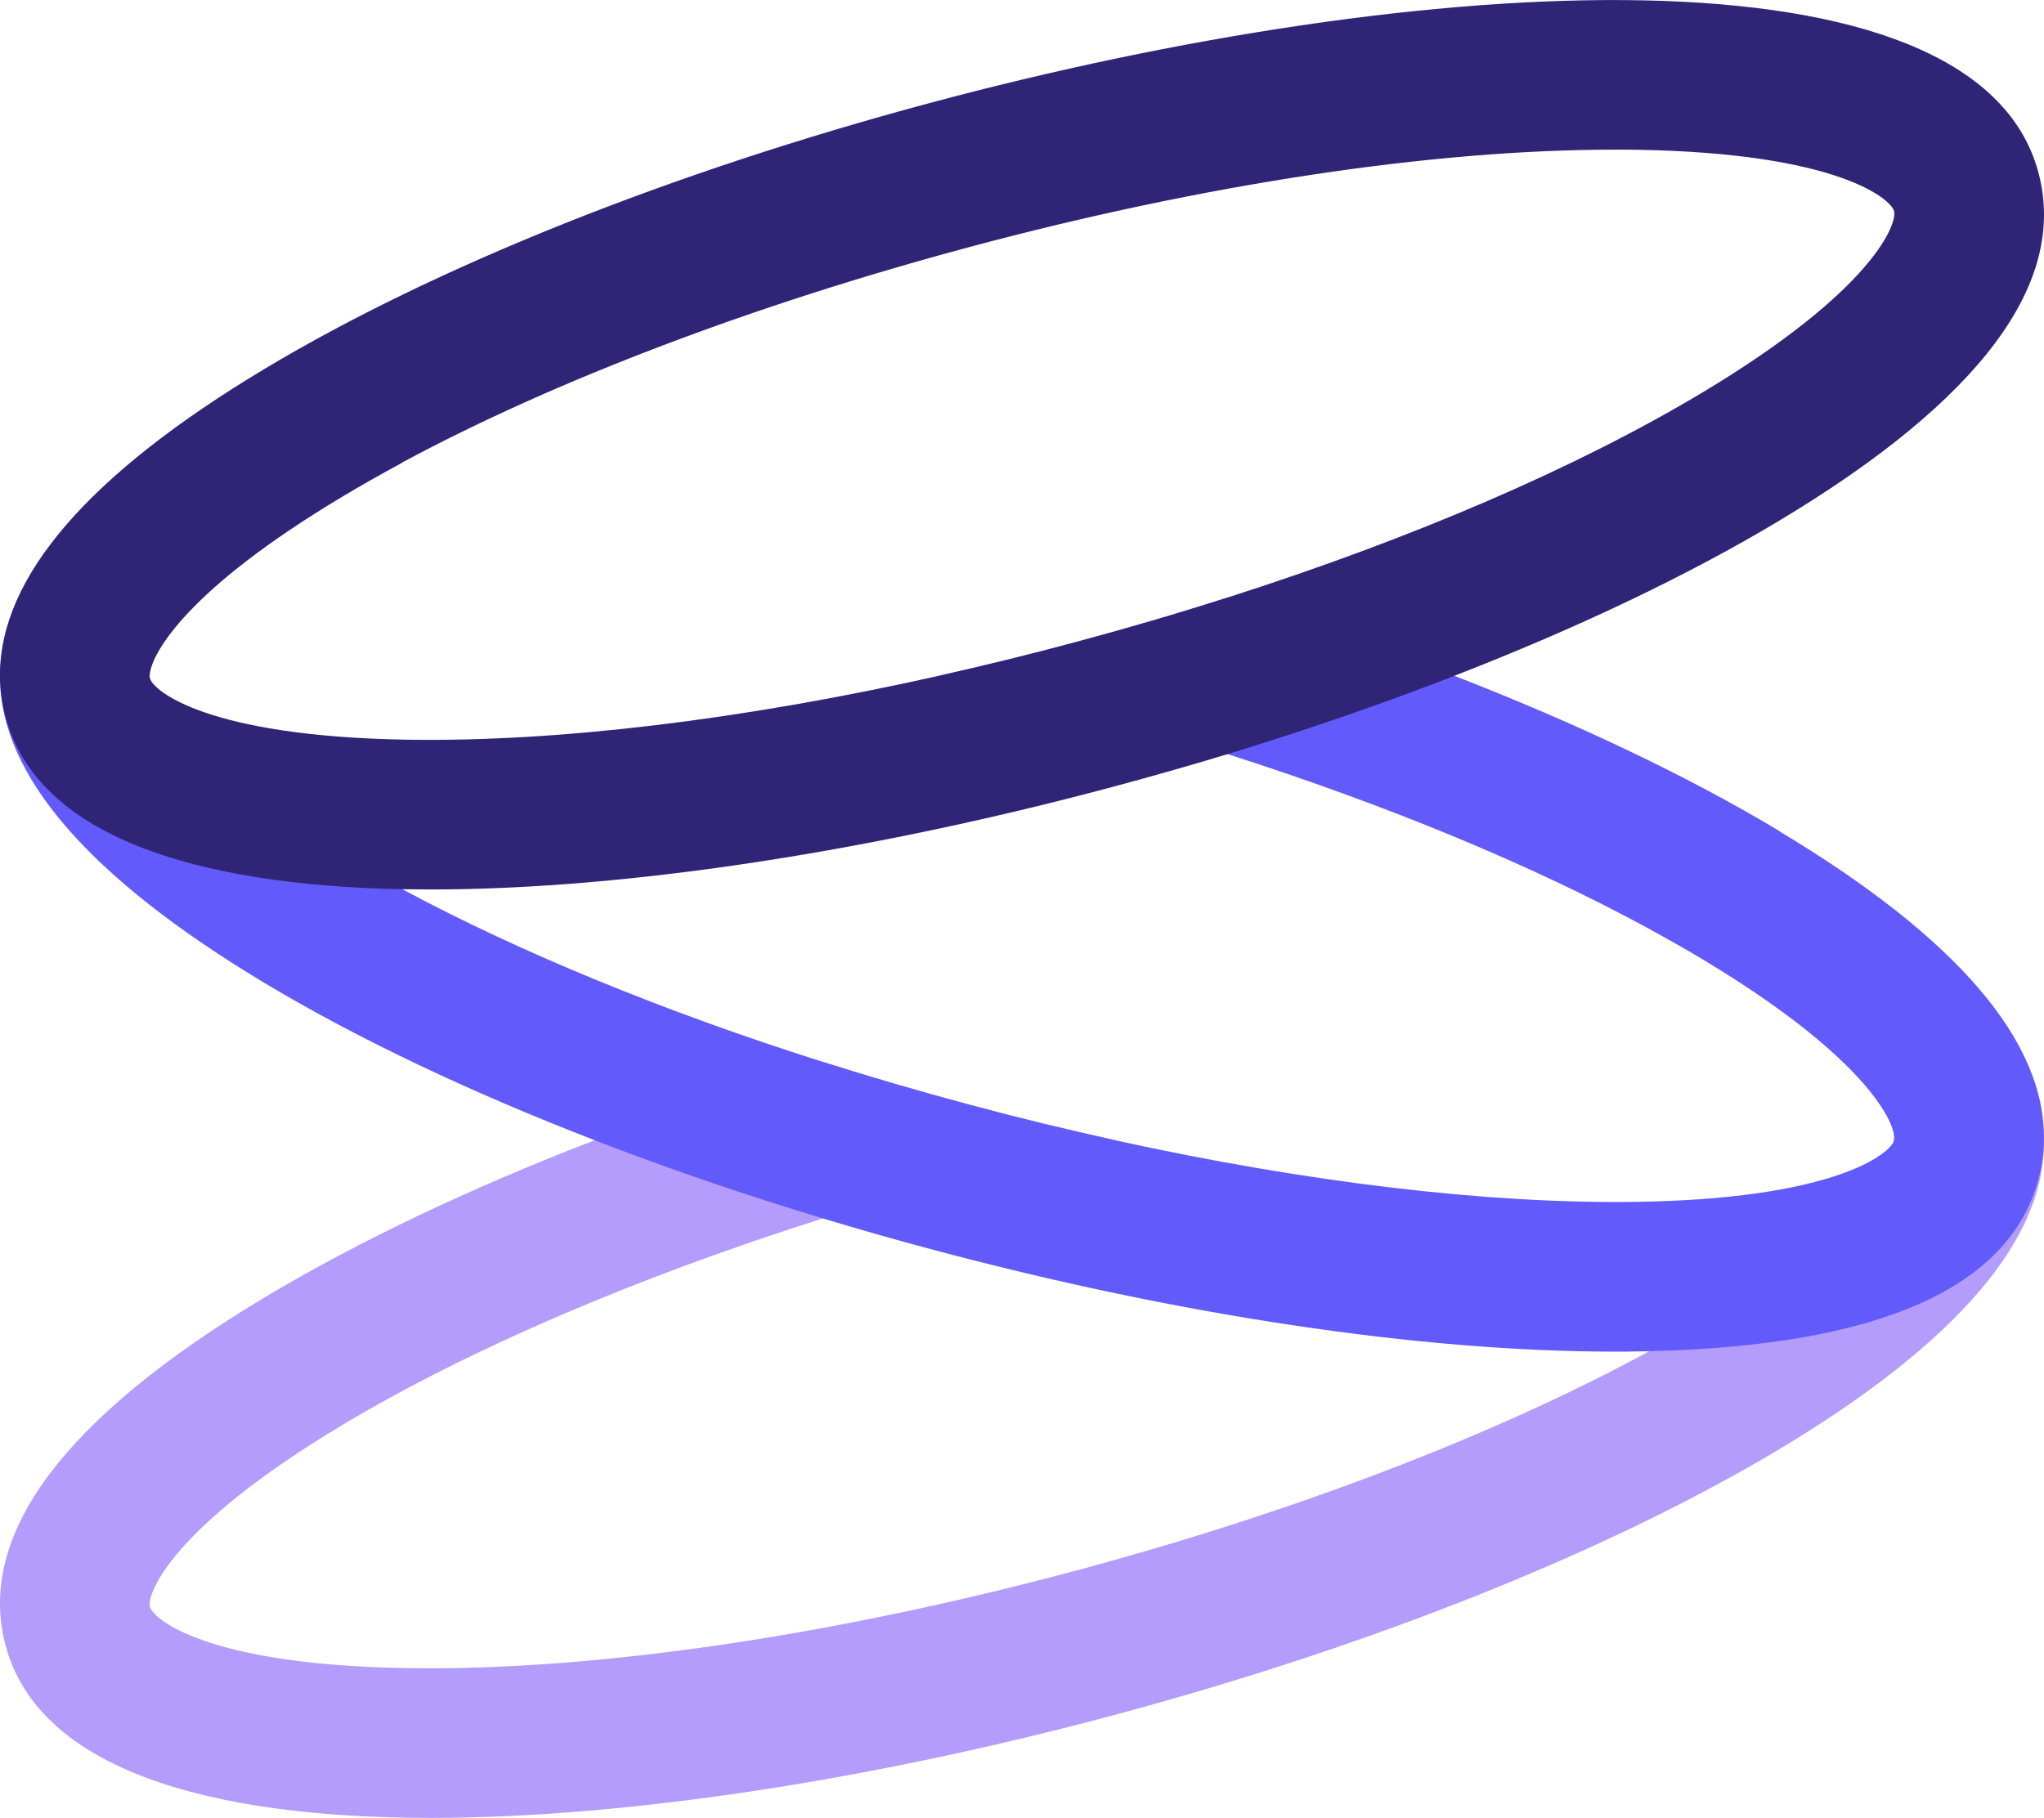
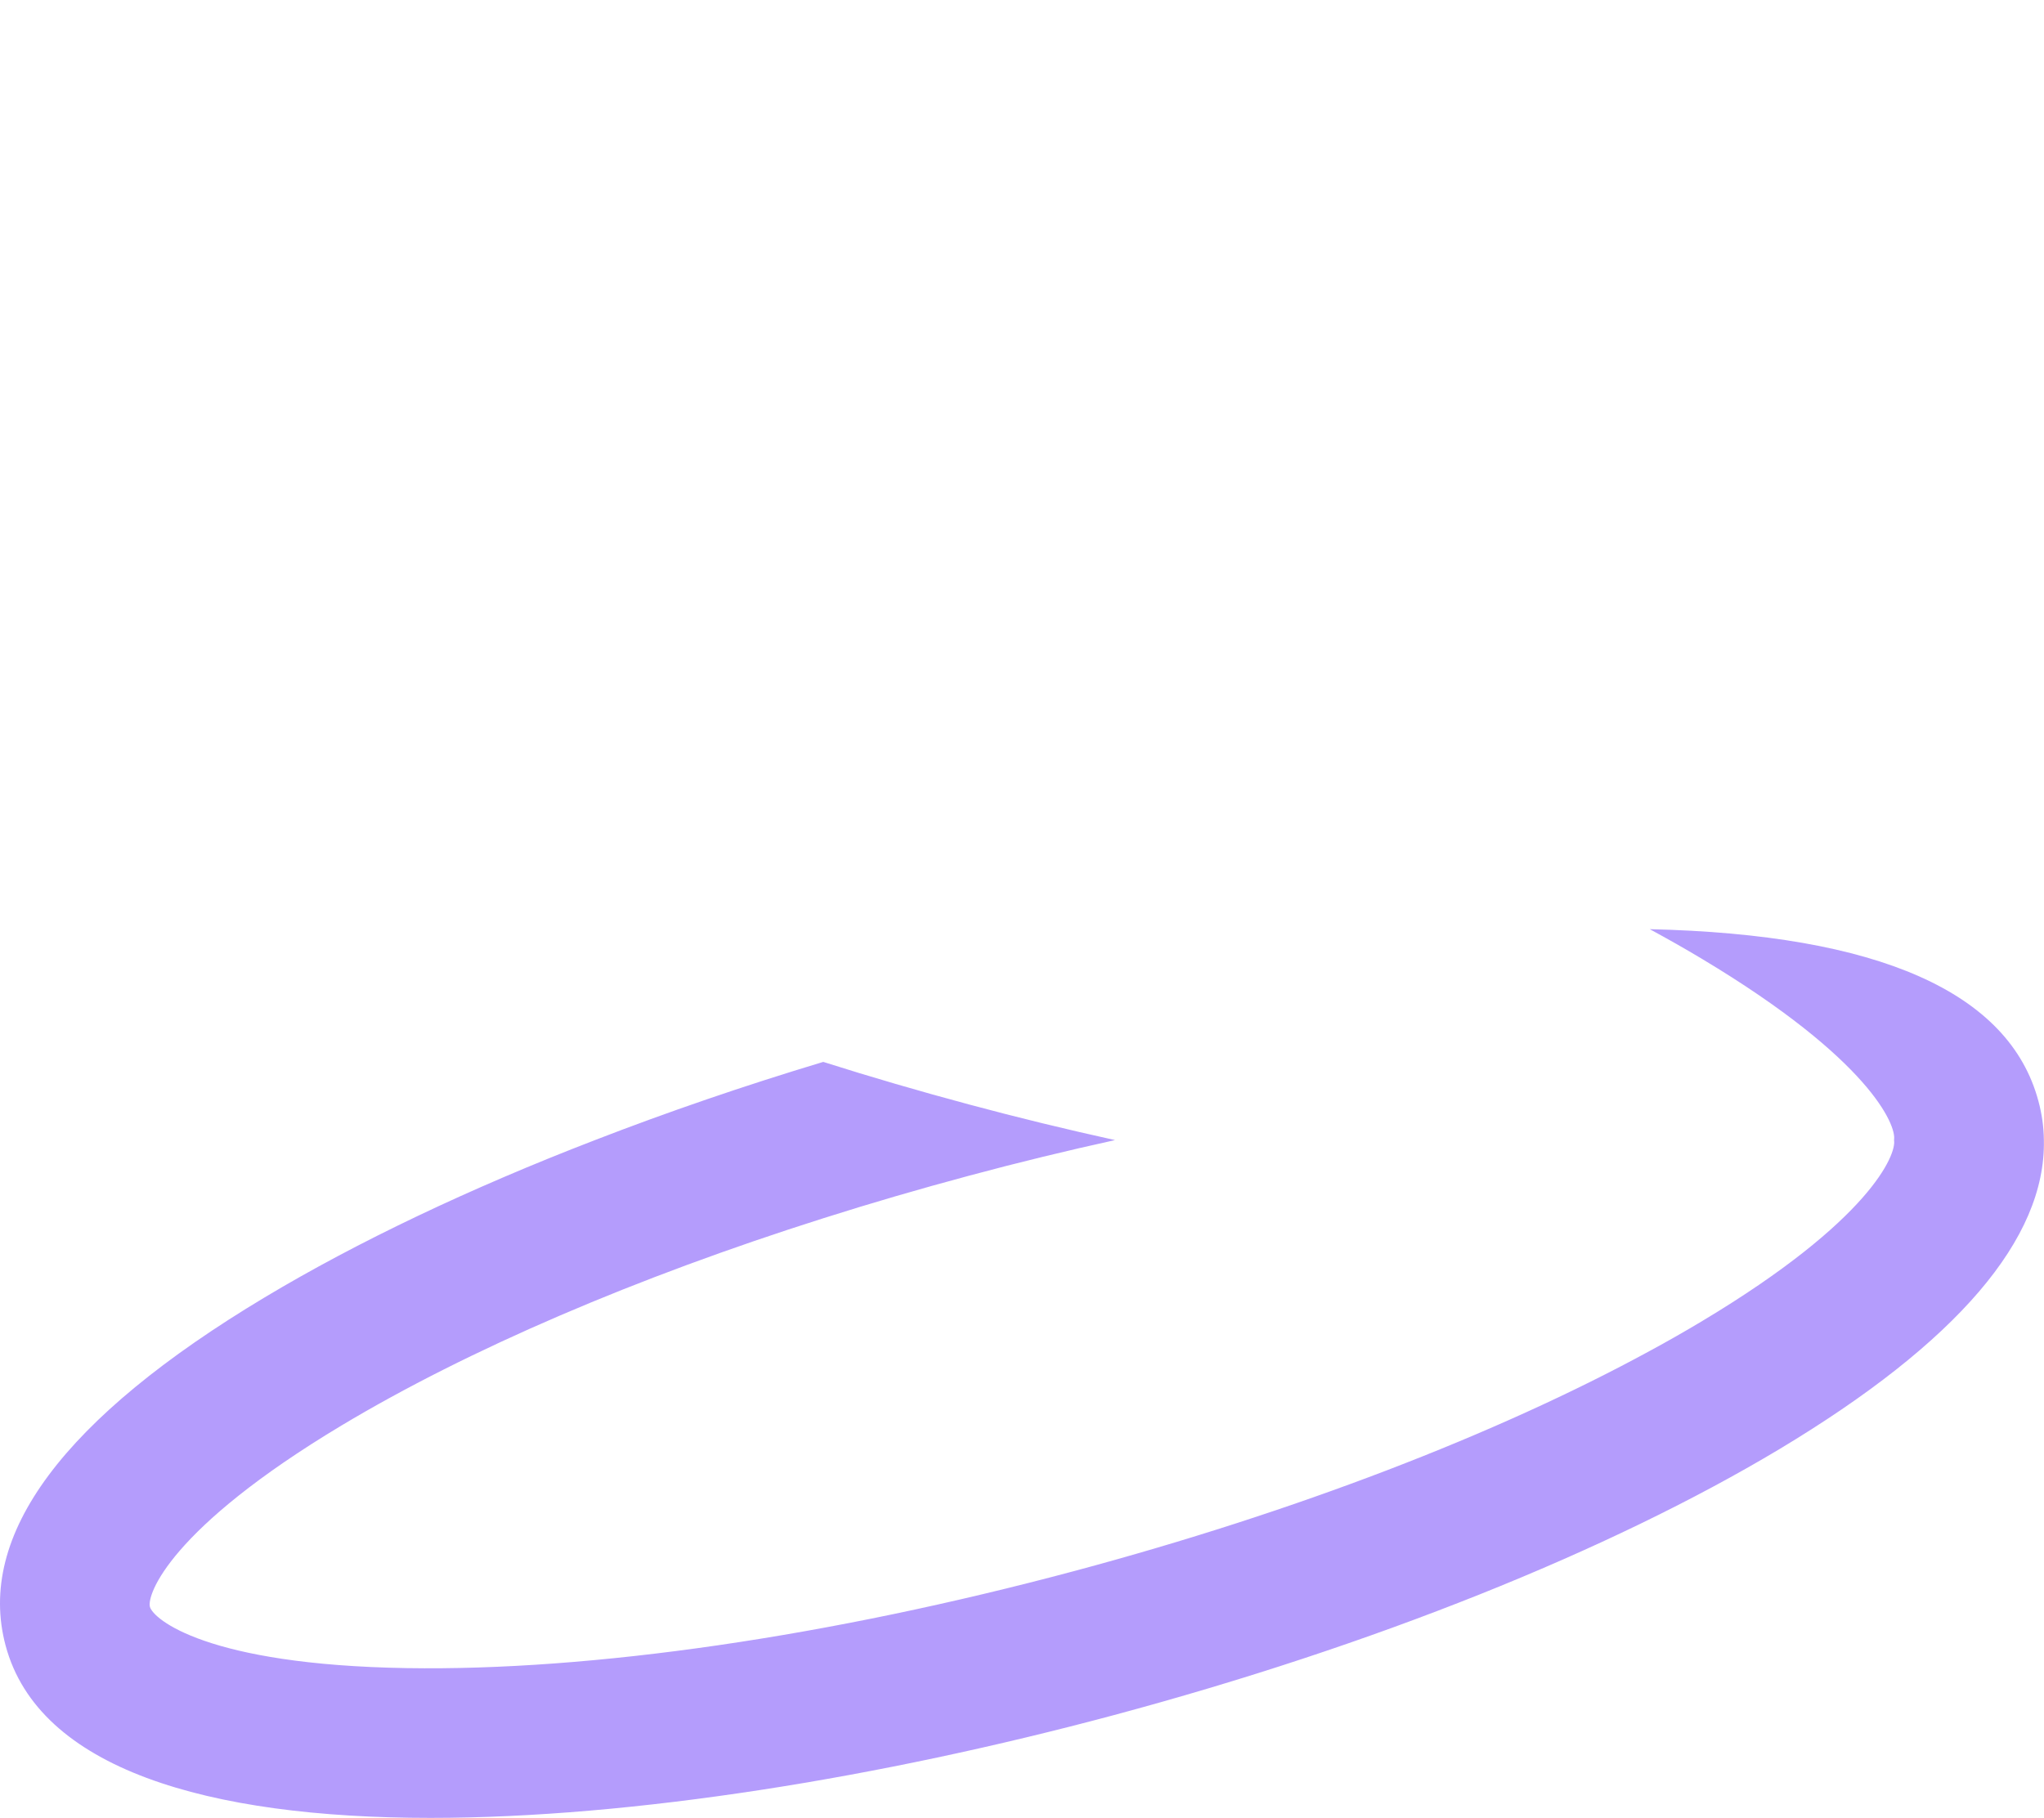
<svg xmlns="http://www.w3.org/2000/svg" id="Layer_2" viewBox="0 0 164.14 146.01">
  <defs>
    <style>.cls-1{fill:#625afa;}.cls-2{fill:#b49cfc;}.cls-3{fill:#302476;}</style>
  </defs>
  <g id="Layer_1-2">
    <path class="cls-2" d="M163.69,88.43c-2.34-8.73-12.83-13.38-31.21-13.8,1.46.79,2.87,1.59,4.22,2.4,13.51,8.1,15.58,13.37,15.4,14.5.01,0,0,.03,0,.04v.03c.18,1.12-1.87,6.39-15.4,14.5-1.35.81-2.75,1.61-4.21,2.4-12.35,6.73-28.52,12.94-46.17,17.67-19.73,5.28-38.8,8.05-53.66,7.81-16.1-.26-20.36-3.95-20.62-4.92-.26-.97,1.59-6.29,15.39-14.57,10.18-6.1,23.63-11.87,38.68-16.64,3.81-1.21,7.72-2.35,11.71-3.42,3.94-1.06,7.86-2.01,11.72-2.86-3.86-.85-7.78-1.8-11.72-2.86-3.99-1.07-7.9-2.21-11.71-3.42-6.38,1.92-12.52,4.03-18.33,6.28-10.04,3.87-19.06,8.16-26.52,12.63C5.08,113.9-1.92,123.31.45,132.17c2.65,9.89,16.18,13.84,34.12,13.84,16.27,0,36.17-3.24,54.86-8.25,20.77-5.57,39.76-13.16,53.45-21.36,14.28-8.57,21.41-16.91,21.25-24.83-.01-1.06-.16-2.1-.44-3.14Z" />
-     <path class="cls-1" d="M142.88,66.74c-7.35-4.41-16.23-8.63-26.09-12.46-5.77-2.25-11.87-4.35-18.21-6.29-3.98,1.28-8.08,2.48-12.26,3.6-3.67.99-7.32,1.88-10.93,2.69,3.61.81,7.26,1.7,10.93,2.69,4.18,1.12,8.28,2.32,12.26,3.6,12.83,4.1,24.48,8.92,33.9,14.06,1.46.79,2.87,1.59,4.22,2.4,8.02,4.81,12,8.62,13.89,11.16,0,0,0,.01.01.02.07.1.14.2.21.29.06.08.12.17.18.26.02.04.05.07.07.11.04.06.08.13.13.2.04.06.07.12.11.17.02.03.04.07.06.1.51.86.71,1.51.75,1.91,0,.02,0,.03,0,.05,0,.04,0,.07,0,.1,0,.16-.04.3-.11.42-.74,1.2-5.42,4.47-20.52,4.71-11.9.18-26.48-1.55-41.94-4.95-3.86-.85-7.78-1.8-11.72-2.86-3.99-1.07-7.9-2.21-11.71-3.42-12.74-4.04-24.34-8.8-33.78-13.87-1.71-.92-3.34-1.84-4.9-2.78-12.46-7.47-15.2-10.99-15.41-12.62-.03-.09-.14-1.83-.11-2.01.21-1.62,3.06-6.61,15.52-14.09,1.55-.93,3.18-1.85,4.88-2.77-16.82.33-29.32,4.35-31.86,13.83-.28,1.06-.43,2.15-.45,3.23v.16c0,7.85,7.13,16.1,21.26,24.58,7.46,4.47,16.48,8.75,26.52,12.63,5.81,2.25,11.95,4.35,18.33,6.28,2.82.85,5.69,1.67,8.6,2.45,19.92,5.33,39.33,8.24,54.96,8.24.68,0,1.35,0,2.01-.02.27,0,.54,0,.81-.02,18.37-.43,28.86-5.07,31.2-13.79.28-1.04.43-2.08.44-3.14.16-7.93-6.97-16.27-21.25-24.83Z" />
-     <path class="cls-3" d="M163.69,13.85c-5.06-18.87-49.67-16.12-88.98-5.59-20.78,5.57-39.76,13.15-53.45,21.36C7.13,38.09,0,46.34,0,54.2v.16c.02,1.08.17,2.17.45,3.23,2.54,9.48,15.05,13.51,31.88,13.83.74,0,1.49.02,2.25.02,16.26,0,36.16-3.25,54.85-8.26,3.09-.83,6.15-1.7,9.15-2.61,6.34-1.94,12.44-4.04,18.21-6.29,9.86-3.83,18.74-8.05,26.09-12.46,16.18-9.71,23.18-19.11,20.81-27.97ZM136.7,31.53c-10.06,6.03-23.3,11.73-38.12,16.46-3.98,1.28-8.08,2.48-12.26,3.6-3.67.99-7.32,1.88-10.93,2.69-15.76,3.53-30.64,5.33-42.73,5.13-16.1-.27-20.36-3.95-20.62-4.93-.03-.09-.03-.23,0-.41.21-1.62,2.93-6.68,15.39-14.16,1.55-.93,3.18-1.85,4.88-2.77,12.26-6.59,28.18-12.64,45.51-17.29,18.92-5.07,37.23-7.83,51.82-7.83.62,0,1.24,0,1.84.01,16.1.27,20.36,3.95,20.62,4.93.26.97-1.59,6.29-15.4,14.57Z" />
  </g>
</svg>